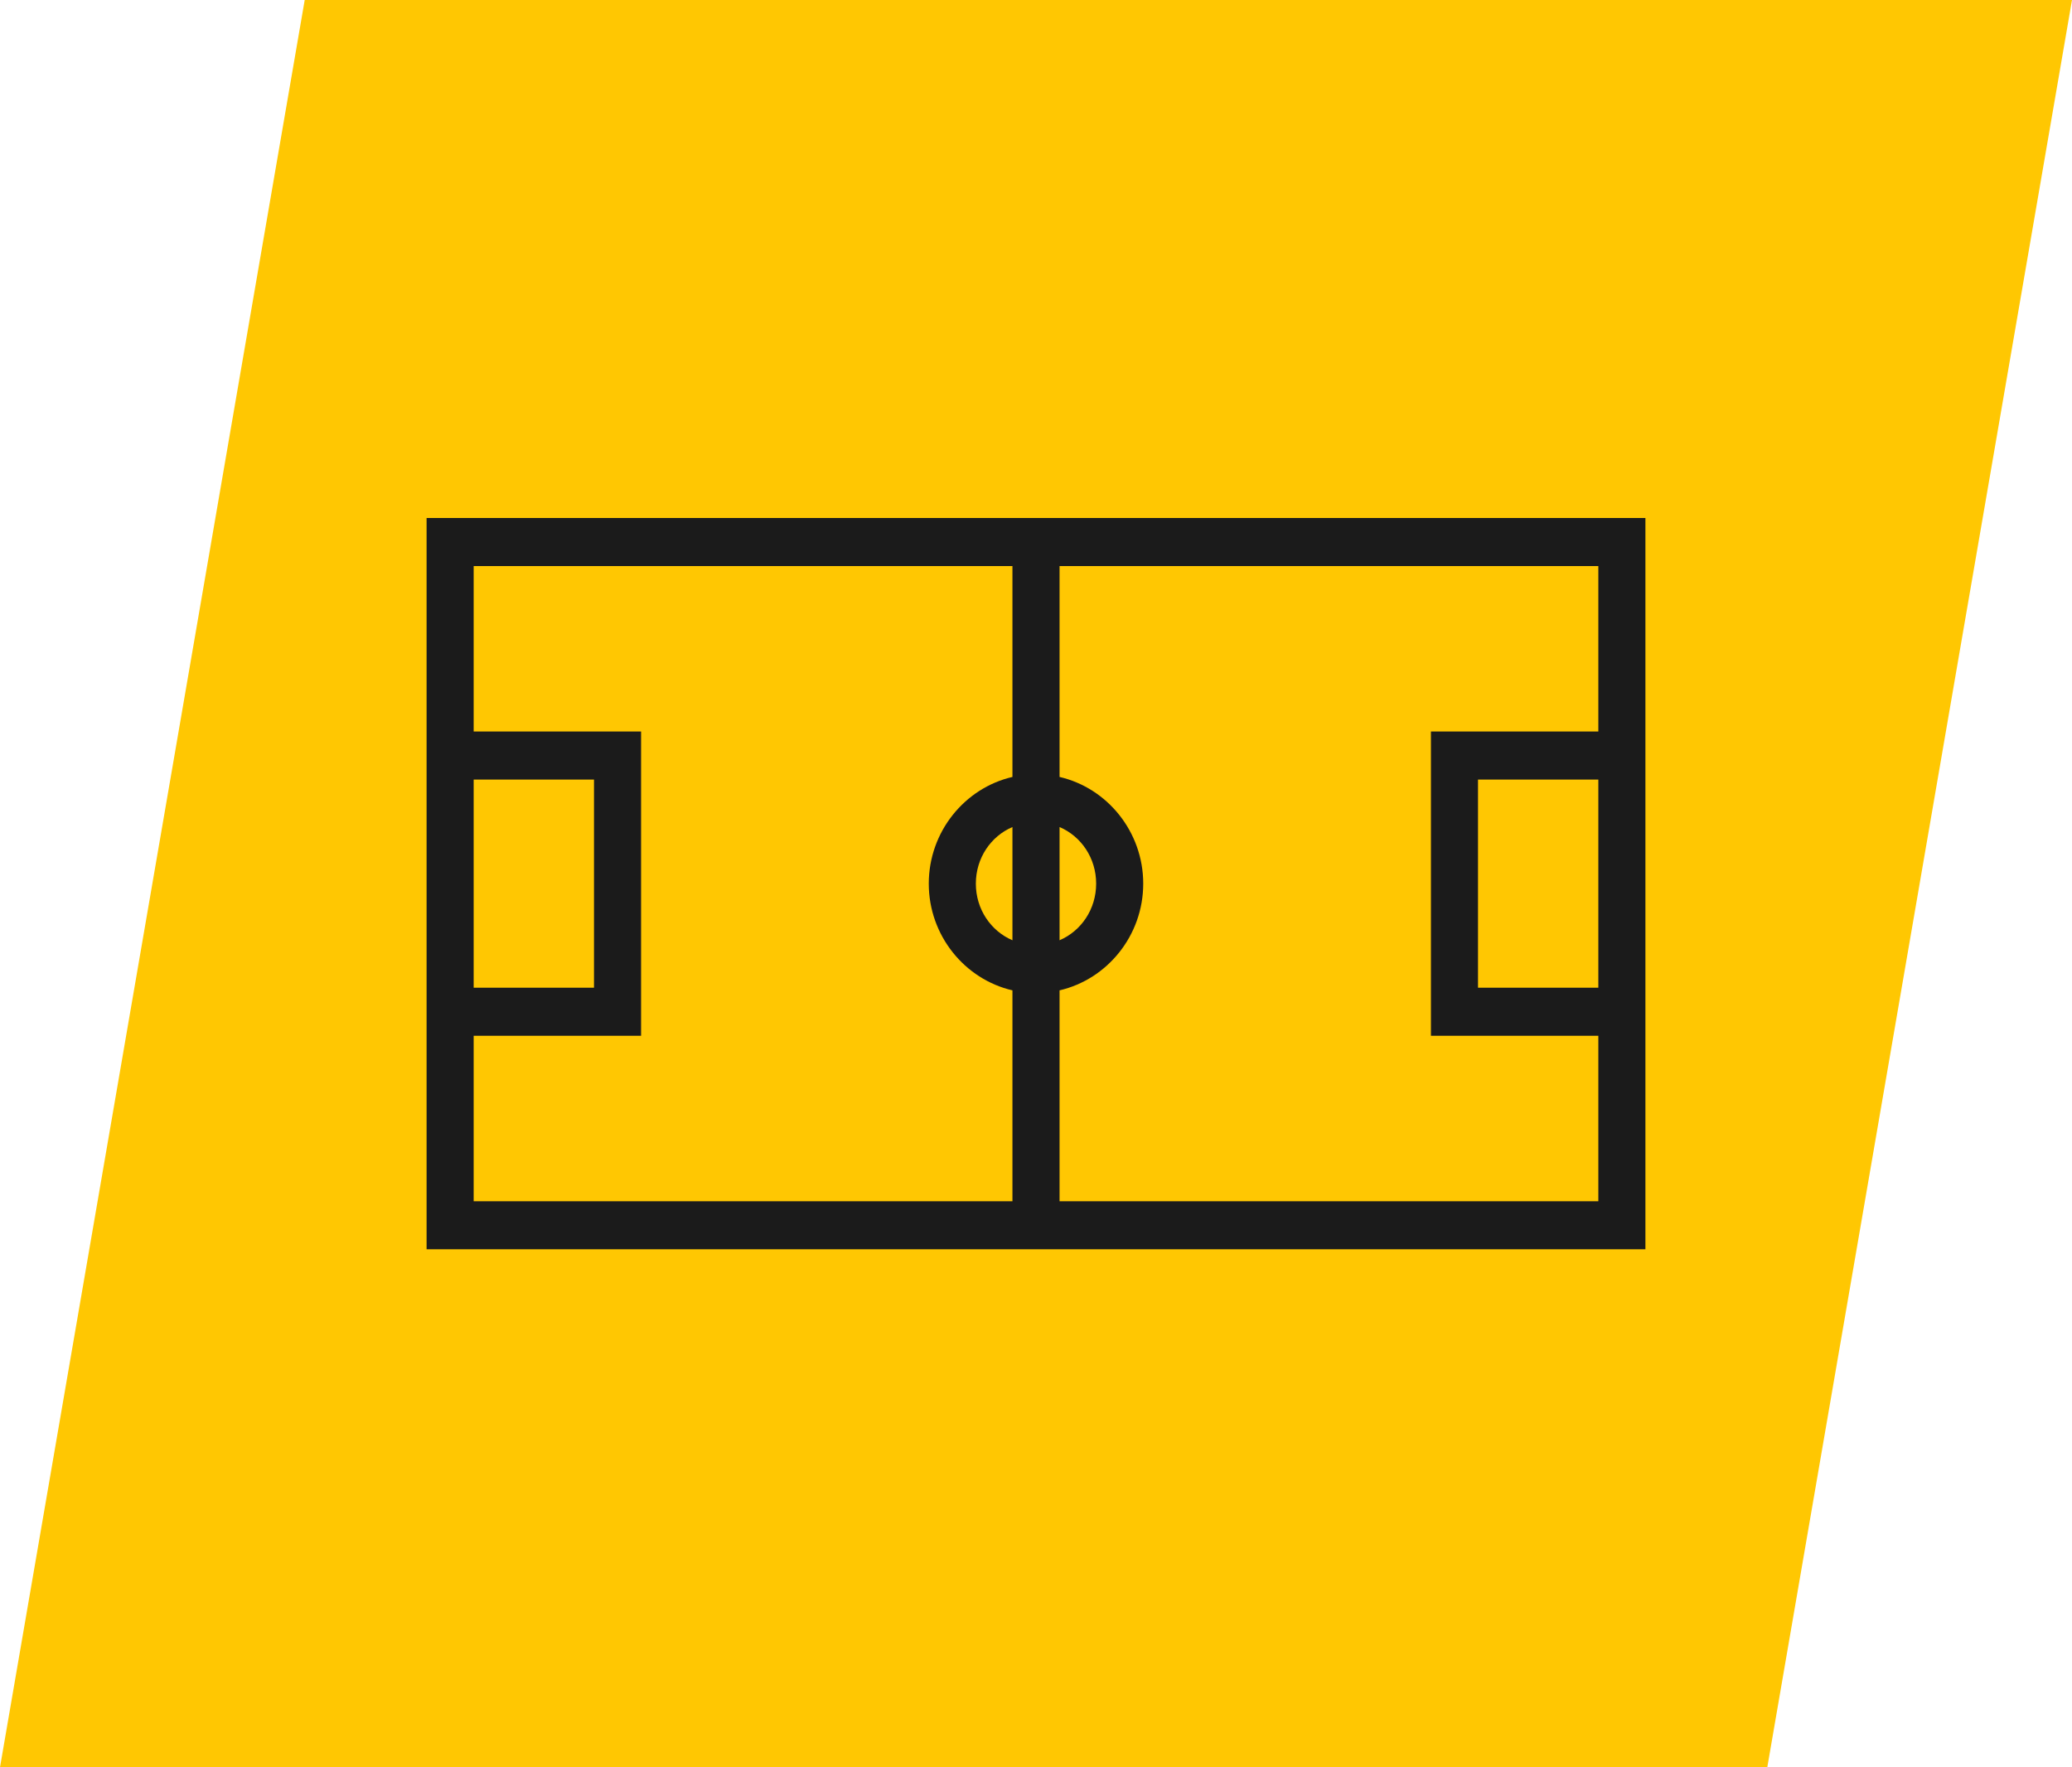
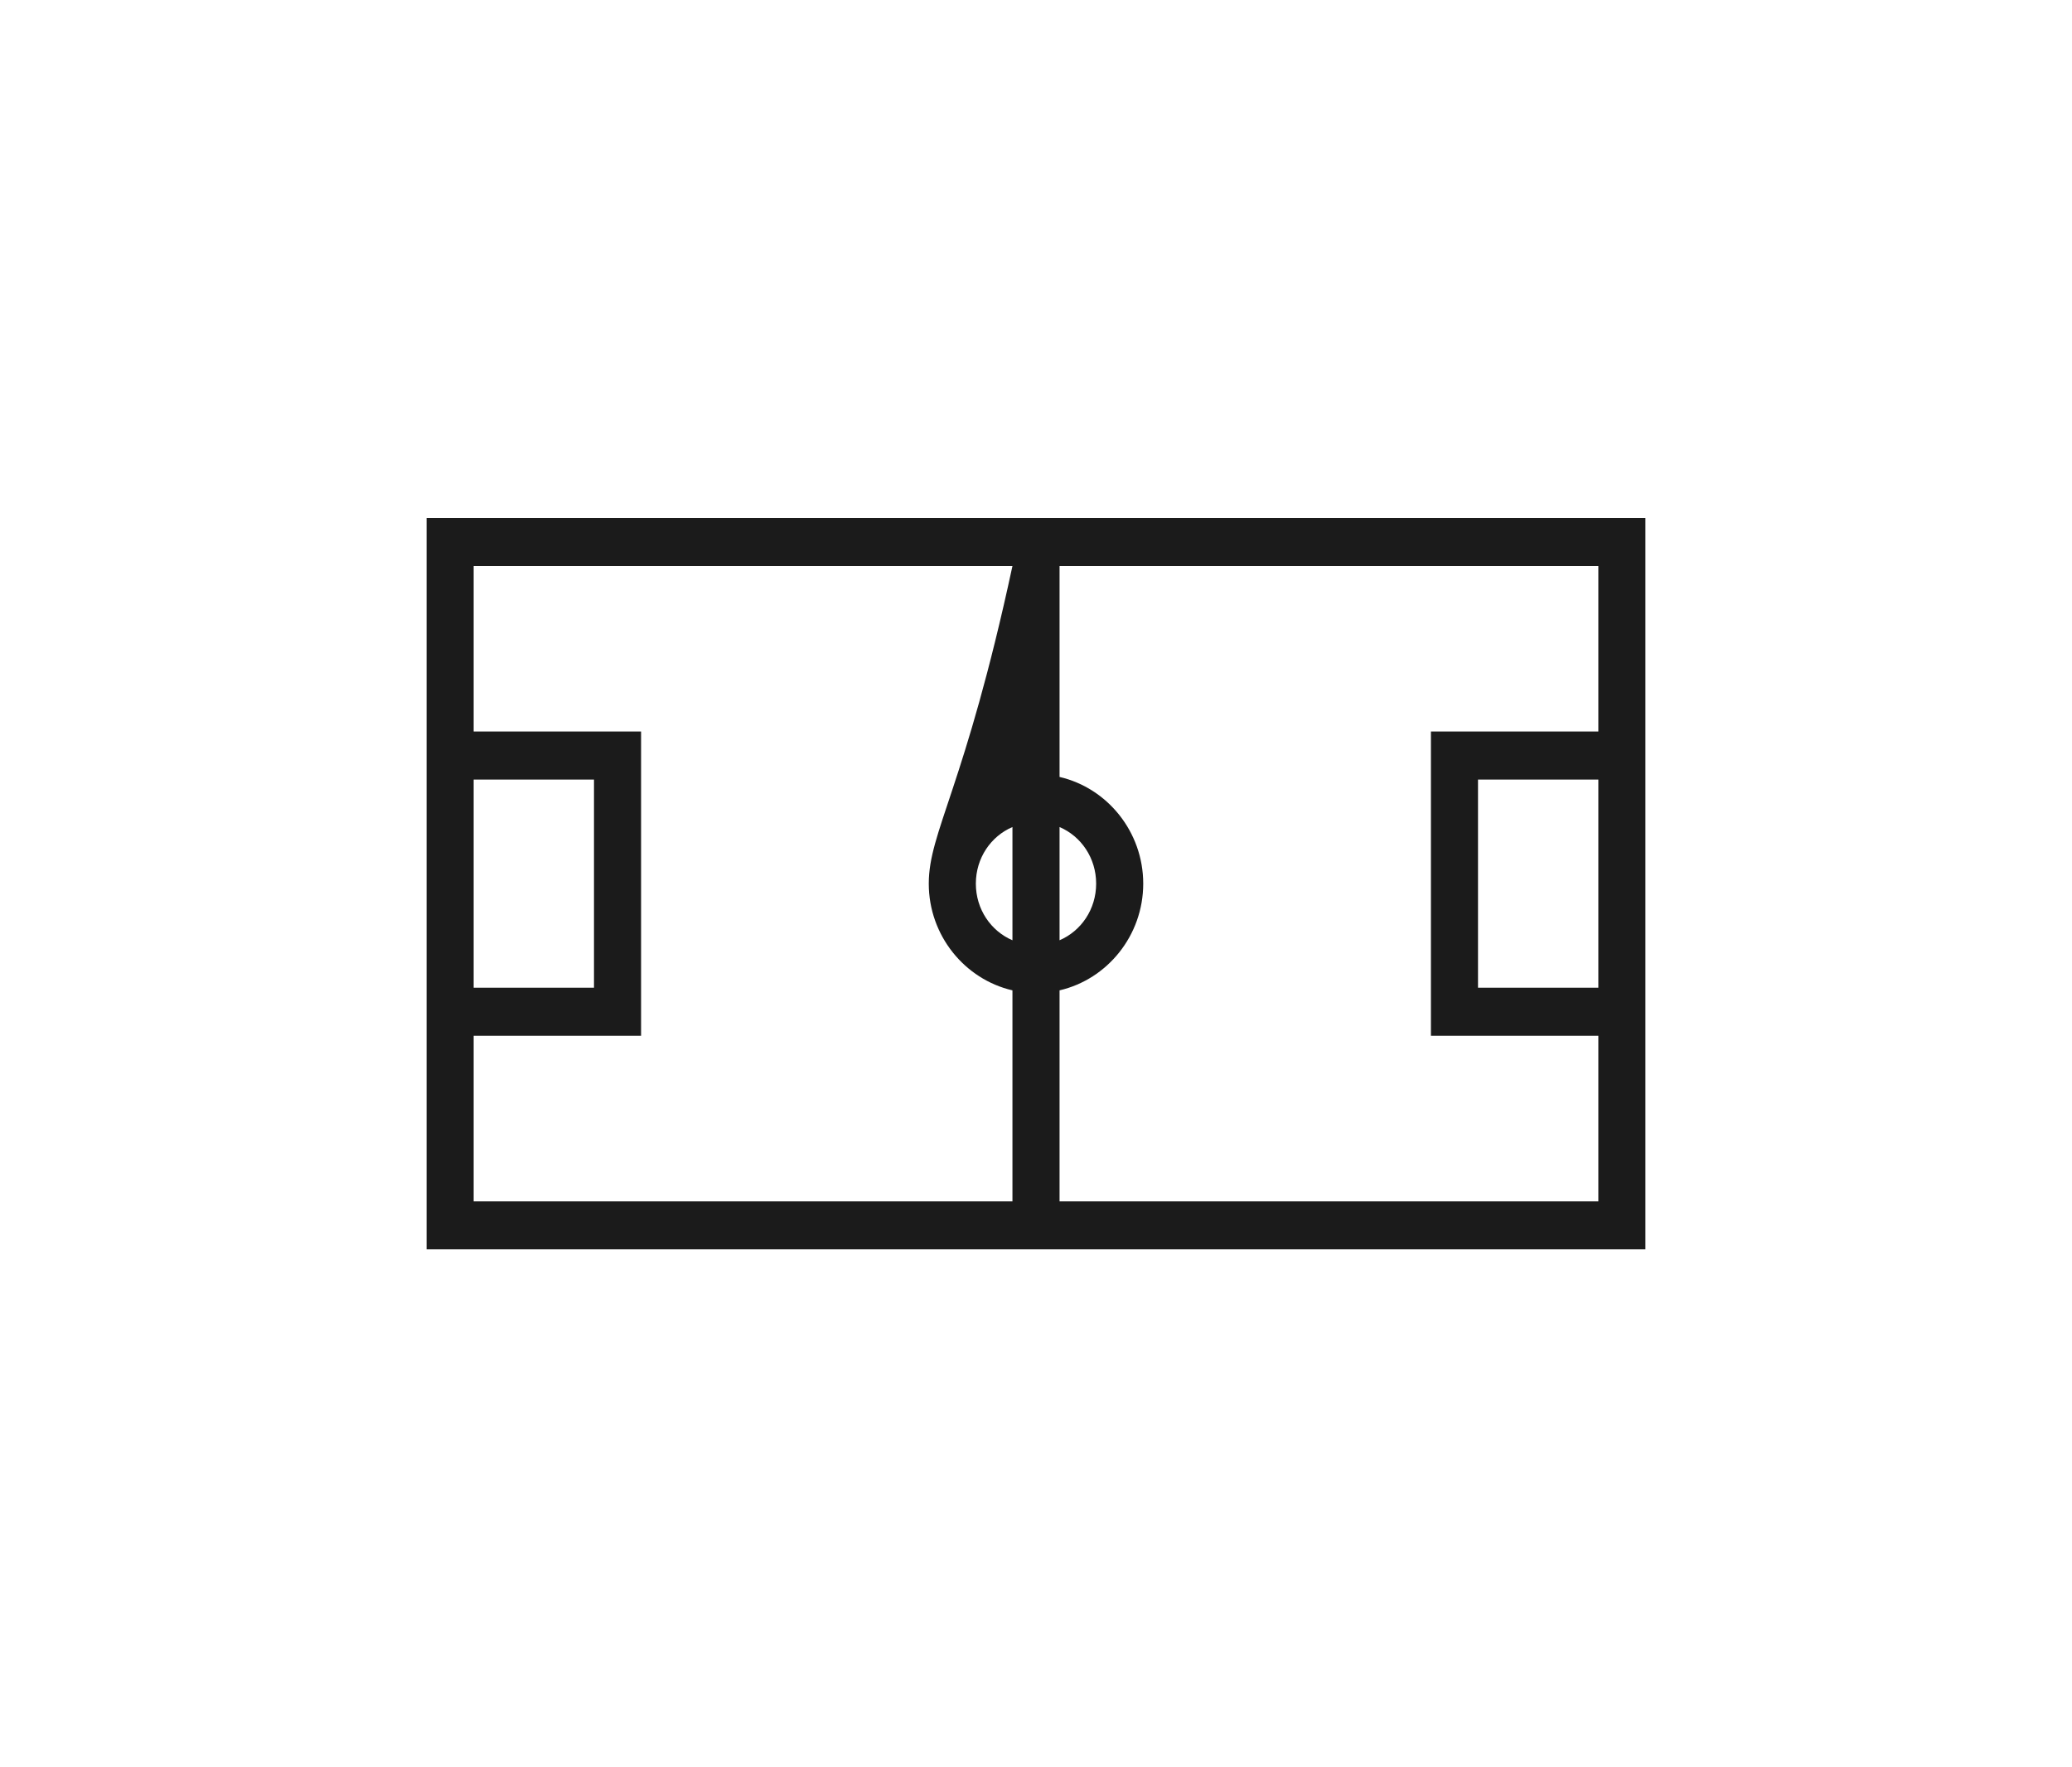
<svg xmlns="http://www.w3.org/2000/svg" width="68" height="58" viewBox="0 0 68 58" fill="none">
-   <path d="M10 0H68L58 58H0L10 0Z" fill="#FFC702" />
-   <path d="M14 17L14 41L54 41L54 17L14 17ZM15.545 18.577L33.227 18.577V25.498C31.661 25.86 30.481 27.297 30.481 29C30.481 30.703 31.661 32.14 33.227 32.502V39.423H15.545V33.993H21.039L21.039 24.007H15.545L15.545 18.577ZM34.773 18.577L52.455 18.577V24.007H46.961V33.993L52.455 33.993L52.455 39.423L34.773 39.423V32.502C36.339 32.14 37.519 30.703 37.519 29C37.519 27.297 36.339 25.86 34.773 25.498V18.577ZM15.545 25.584H19.494L19.494 32.416H15.545V25.584ZM48.506 25.584H52.455V32.416H48.506V25.584ZM33.227 27.142V30.858C32.518 30.554 32.026 29.841 32.026 29C32.026 28.159 32.518 27.446 33.227 27.142ZM34.773 27.142C35.482 27.446 35.974 28.159 35.974 29C35.974 29.841 35.482 30.554 34.773 30.858V27.142Z" fill="#1B1B1B" />
+   <path d="M14 17L14 41L54 41L54 17L14 17ZM15.545 18.577L33.227 18.577C31.661 25.86 30.481 27.297 30.481 29C30.481 30.703 31.661 32.14 33.227 32.502V39.423H15.545V33.993H21.039L21.039 24.007H15.545L15.545 18.577ZM34.773 18.577L52.455 18.577V24.007H46.961V33.993L52.455 33.993L52.455 39.423L34.773 39.423V32.502C36.339 32.14 37.519 30.703 37.519 29C37.519 27.297 36.339 25.86 34.773 25.498V18.577ZM15.545 25.584H19.494L19.494 32.416H15.545V25.584ZM48.506 25.584H52.455V32.416H48.506V25.584ZM33.227 27.142V30.858C32.518 30.554 32.026 29.841 32.026 29C32.026 28.159 32.518 27.446 33.227 27.142ZM34.773 27.142C35.482 27.446 35.974 28.159 35.974 29C35.974 29.841 35.482 30.554 34.773 30.858V27.142Z" fill="#1B1B1B" />
</svg>